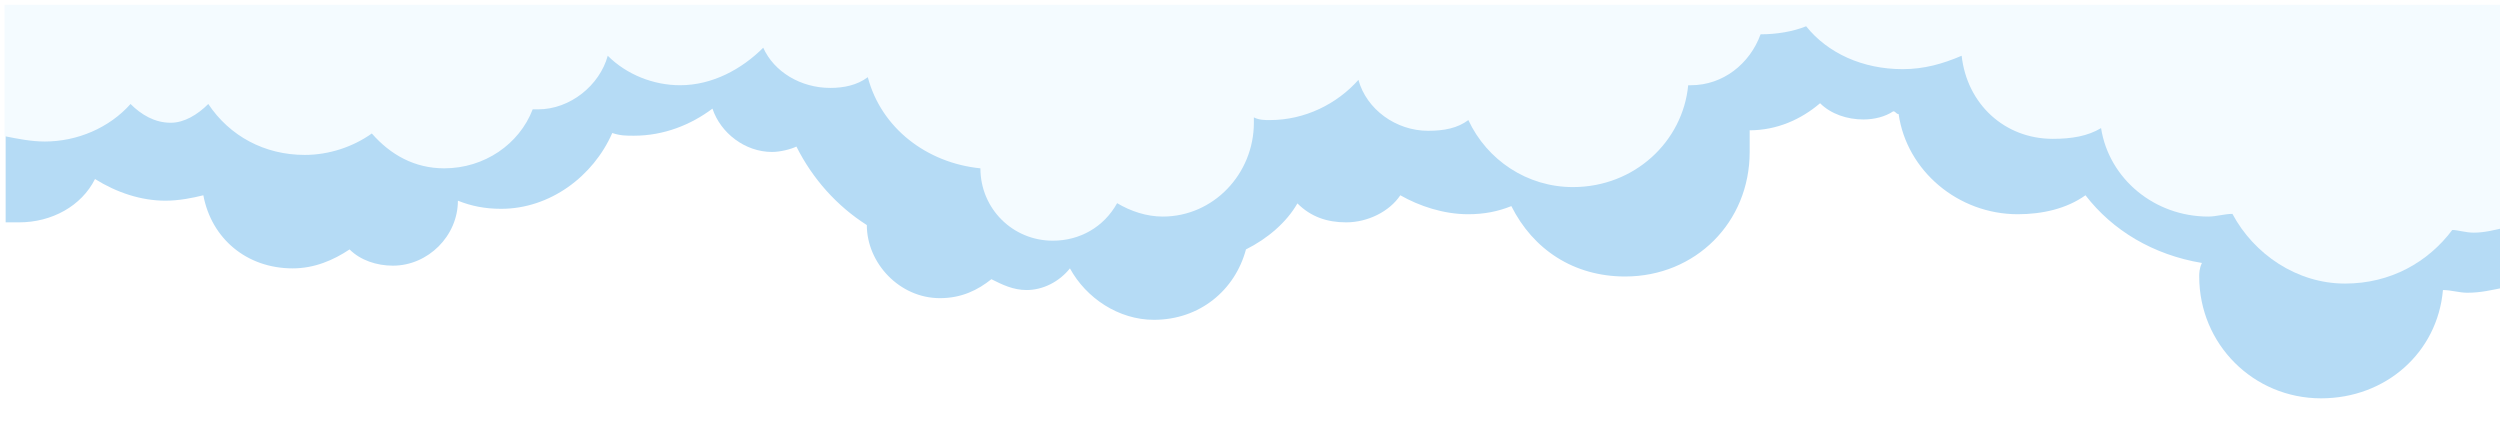
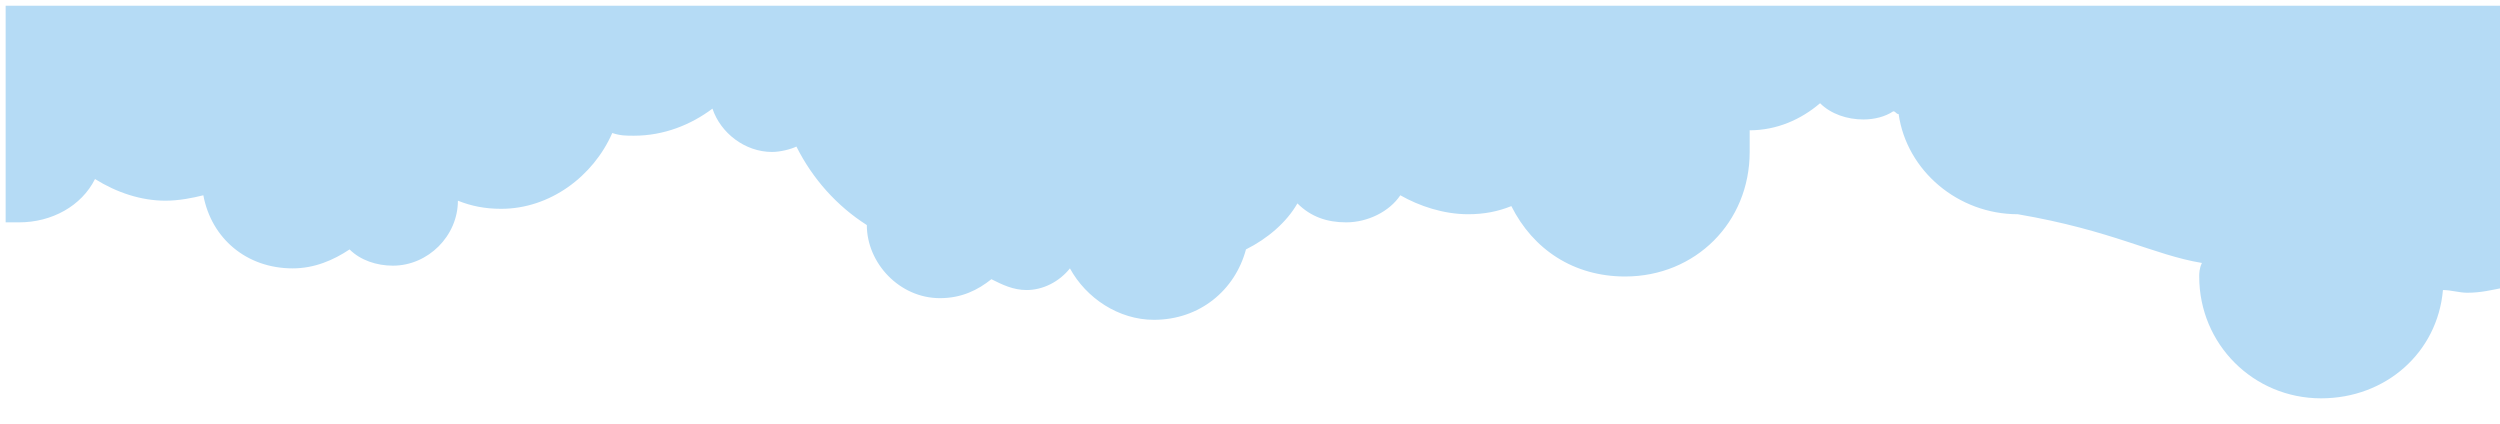
<svg xmlns="http://www.w3.org/2000/svg" width="1920" height="326" viewBox="0 0 1920 326" fill="none">
  <g filter="url(#filter0_d_1677_2558)">
-     <path d="M0.334 0.421V166.764C2.414 166.764 6.573 166.764 10.733 166.764C35.691 166.764 58.569 154.288 68.969 133.495C85.607 143.892 104.326 150.13 123.044 150.13C133.443 150.13 143.843 148.05 152.162 145.971C158.401 179.24 185.439 202.112 220.796 202.112C237.435 202.112 251.994 195.874 264.473 187.557C272.792 195.874 285.271 200.033 297.75 200.033C324.788 200.033 347.666 177.16 347.666 150.13C358.065 154.288 368.465 156.368 380.944 156.368C418.381 156.368 451.658 131.416 466.217 98.147C472.456 100.227 476.616 100.227 482.855 100.227C505.734 100.227 526.532 91.91 543.171 79.434C549.41 98.147 568.129 112.702 588.927 112.702C595.167 112.702 603.486 110.623 607.645 108.544C620.124 133.495 638.843 154.288 661.721 168.843C661.721 197.953 686.679 224.984 717.877 224.984C734.515 224.984 746.994 218.746 757.393 210.429C765.713 214.588 774.032 218.746 784.431 218.746C796.91 218.746 809.389 212.508 817.709 202.112C830.188 224.984 855.146 241.618 882.183 241.618C917.541 241.618 944.578 218.746 952.898 187.557C969.536 179.24 984.095 166.764 992.415 152.209C1002.81 162.605 1015.29 166.764 1029.85 166.764C1046.49 166.764 1063.13 158.447 1071.45 145.971C1086.01 154.288 1104.73 160.526 1123.44 160.526C1135.92 160.526 1146.32 158.447 1156.72 154.288C1173.36 187.557 1204.56 208.35 1244.07 208.35C1298.15 208.35 1339.75 166.764 1339.75 112.702C1339.75 106.465 1339.75 102.306 1339.75 96.068C1360.55 96.068 1379.26 87.751 1393.82 75.275C1402.14 83.593 1414.62 87.751 1427.1 87.751C1435.42 87.751 1443.74 85.672 1449.98 81.513C1452.06 81.513 1452.06 83.593 1454.14 83.593C1460.38 127.258 1499.89 160.526 1545.65 160.526C1564.37 160.526 1583.09 156.368 1597.65 145.971C1618.44 173.002 1649.64 191.715 1687.08 197.953C1685 202.112 1685 206.27 1685 208.35C1685 260.332 1726.6 301.918 1778.59 301.918C1828.51 301.918 1868.02 266.57 1872.18 218.746C1878.42 218.746 1884.66 220.825 1890.9 220.825C1901.3 220.825 1909.62 218.746 1920.02 216.667V0.421H0.334Z" fill="#B5DBF5" />
+     <path d="M0.334 0.421V166.764C2.414 166.764 6.573 166.764 10.733 166.764C35.691 166.764 58.569 154.288 68.969 133.495C85.607 143.892 104.326 150.13 123.044 150.13C133.443 150.13 143.843 148.05 152.162 145.971C158.401 179.24 185.439 202.112 220.796 202.112C237.435 202.112 251.994 195.874 264.473 187.557C272.792 195.874 285.271 200.033 297.75 200.033C324.788 200.033 347.666 177.16 347.666 150.13C358.065 154.288 368.465 156.368 380.944 156.368C418.381 156.368 451.658 131.416 466.217 98.147C472.456 100.227 476.616 100.227 482.855 100.227C505.734 100.227 526.532 91.91 543.171 79.434C549.41 98.147 568.129 112.702 588.927 112.702C595.167 112.702 603.486 110.623 607.645 108.544C620.124 133.495 638.843 154.288 661.721 168.843C661.721 197.953 686.679 224.984 717.877 224.984C734.515 224.984 746.994 218.746 757.393 210.429C765.713 214.588 774.032 218.746 784.431 218.746C796.91 218.746 809.389 212.508 817.709 202.112C830.188 224.984 855.146 241.618 882.183 241.618C917.541 241.618 944.578 218.746 952.898 187.557C969.536 179.24 984.095 166.764 992.415 152.209C1002.81 162.605 1015.29 166.764 1029.85 166.764C1046.49 166.764 1063.13 158.447 1071.45 145.971C1086.01 154.288 1104.73 160.526 1123.44 160.526C1135.92 160.526 1146.32 158.447 1156.72 154.288C1173.36 187.557 1204.56 208.35 1244.07 208.35C1298.15 208.35 1339.75 166.764 1339.75 112.702C1339.75 106.465 1339.75 102.306 1339.75 96.068C1360.55 96.068 1379.26 87.751 1393.82 75.275C1402.14 83.593 1414.62 87.751 1427.1 87.751C1435.42 87.751 1443.74 85.672 1449.98 81.513C1452.06 81.513 1452.06 83.593 1454.14 83.593C1460.38 127.258 1499.89 160.526 1545.65 160.526C1618.44 173.002 1649.64 191.715 1687.08 197.953C1685 202.112 1685 206.27 1685 208.35C1685 260.332 1726.6 301.918 1778.59 301.918C1828.51 301.918 1868.02 266.57 1872.18 218.746C1878.42 218.746 1884.66 220.825 1890.9 220.825C1901.3 220.825 1909.62 218.746 1920.02 216.667V0.421H0.334Z" fill="#B5DBF5" />
  </g>
  <g filter="url(#filter1_d_1677_2558)">
-     <path d="M-0.523 -0.294V100.571C9.772 102.63 20.067 104.688 30.362 104.688C55.07 104.688 79.778 94.396 96.25 75.87C104.486 84.103 114.781 90.279 127.135 90.279C137.43 90.279 147.725 84.103 155.961 75.87C172.433 100.571 199.2 114.98 230.085 114.98C248.616 114.98 267.147 108.805 281.56 98.513C295.973 114.98 314.504 125.273 337.153 125.273C368.038 125.273 394.805 106.746 405.1 79.987C405.1 79.987 407.159 79.987 409.218 79.987C433.926 79.987 456.575 61.46 462.752 38.817C477.165 53.227 497.755 61.46 518.345 61.46C543.053 61.46 565.702 49.109 582.174 32.642C590.41 51.168 611 63.519 633.649 63.519C643.944 63.519 654.239 61.46 662.475 55.285C672.77 94.396 707.773 121.156 748.953 125.273C748.953 156.149 773.661 180.851 804.546 180.851C825.136 180.851 843.667 170.559 853.962 152.033C864.257 158.208 876.611 162.325 888.965 162.325C928.086 162.325 958.971 129.389 958.971 90.279C958.971 88.22 958.971 88.22 958.971 86.162C963.089 88.22 967.207 88.22 971.325 88.22C998.092 88.22 1022.8 75.87 1039.27 57.343C1045.45 79.987 1068.1 96.454 1092.81 96.454C1105.16 96.454 1115.45 94.396 1123.69 88.22C1138.1 119.097 1168.99 139.682 1203.99 139.682C1251.35 139.682 1288.41 104.688 1292.53 61.46C1294.59 61.46 1294.59 61.46 1294.59 61.46C1319.3 61.46 1339.89 44.993 1348.12 22.349C1360.48 22.349 1372.83 20.291 1383.12 16.174C1399.6 36.759 1426.36 49.109 1457.25 49.109C1473.72 49.109 1488.13 44.993 1502.55 38.817C1506.66 75.87 1535.49 102.63 1572.55 102.63C1586.97 102.63 1599.32 100.571 1609.61 94.396C1615.79 133.506 1650.79 162.325 1691.97 162.325C1698.15 162.325 1704.33 160.266 1710.51 160.266C1726.98 191.143 1759.92 213.786 1796.98 213.786C1831.99 213.786 1860.81 197.319 1879.34 172.617C1883.46 172.617 1889.64 174.676 1895.82 174.676C1904.05 174.676 1912.29 172.617 1920.52 170.559V-0.294H-0.523Z" fill="#F4FBFF" />
-   </g>
+     </g>
  <defs>
    <filter id="filter0_d_1677_2558" x="-15.666" y="-15.579" width="1959.69" height="341.497" filterUnits="userSpaceOnUse" color-interpolation-filters="sRGB">
      <feFlood flood-opacity="0" result="BackgroundImageFix" />
      <feColorMatrix in="SourceAlpha" type="matrix" values="0 0 0 0 0 0 0 0 0 0 0 0 0 0 0 0 0 0 127 0" result="hardAlpha" />
      <feOffset dx="4" dy="4" />
      <feGaussianBlur stdDeviation="10" />
      <feComposite in2="hardAlpha" operator="out" />
      <feColorMatrix type="matrix" values="0 0 0 0 0.153 0 0 0 0 0.251 0 0 0 0 0.502 0 0 0 0.2 0" />
      <feBlend mode="normal" in2="BackgroundImageFix" result="effect1_dropShadow_1677_2558" />
      <feBlend mode="normal" in="SourceGraphic" in2="effect1_dropShadow_1677_2558" result="shape" />
    </filter>
    <filter id="filter1_d_1677_2558" x="-16.523" y="-16.294" width="1961.05" height="254.08" filterUnits="userSpaceOnUse" color-interpolation-filters="sRGB">
      <feFlood flood-opacity="0" result="BackgroundImageFix" />
      <feColorMatrix in="SourceAlpha" type="matrix" values="0 0 0 0 0 0 0 0 0 0 0 0 0 0 0 0 0 0 127 0" result="hardAlpha" />
      <feOffset dx="4" dy="4" />
      <feGaussianBlur stdDeviation="10" />
      <feComposite in2="hardAlpha" operator="out" />
      <feColorMatrix type="matrix" values="0 0 0 0 0.153 0 0 0 0 0.251 0 0 0 0 0.502 0 0 0 0.2 0" />
      <feBlend mode="normal" in2="BackgroundImageFix" result="effect1_dropShadow_1677_2558" />
      <feBlend mode="normal" in="SourceGraphic" in2="effect1_dropShadow_1677_2558" result="shape" />
    </filter>
  </defs>
</svg>